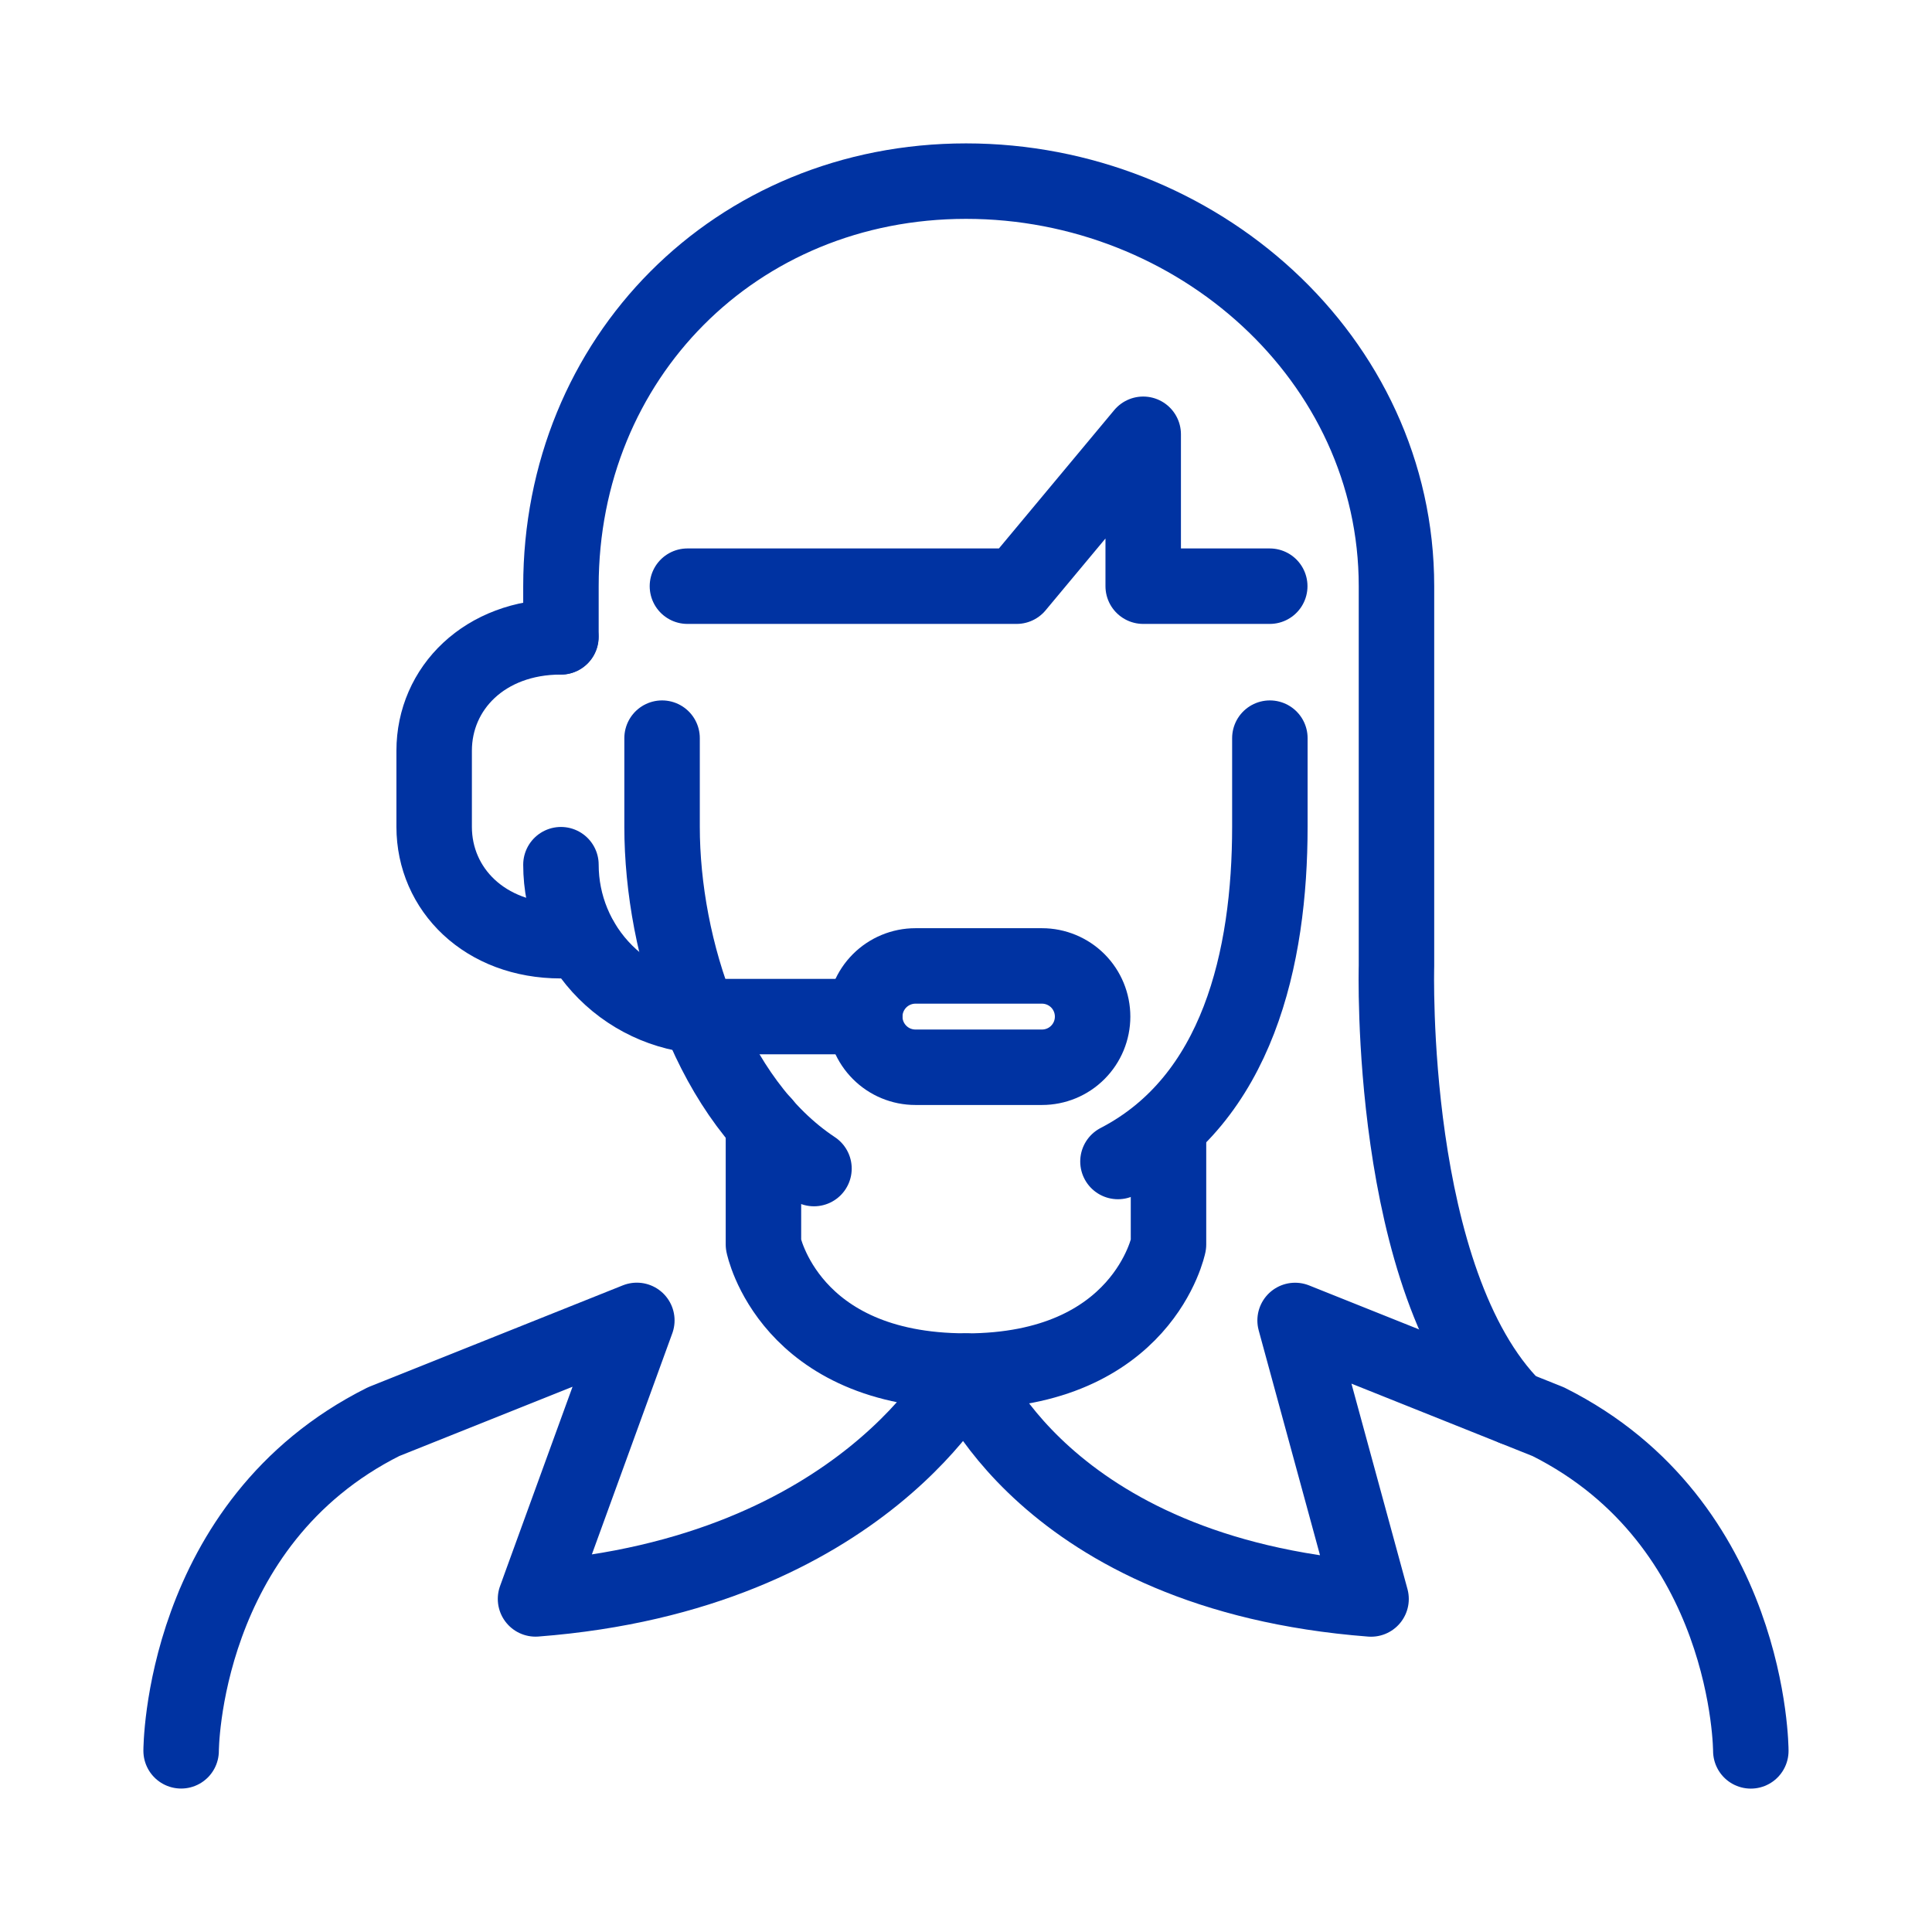
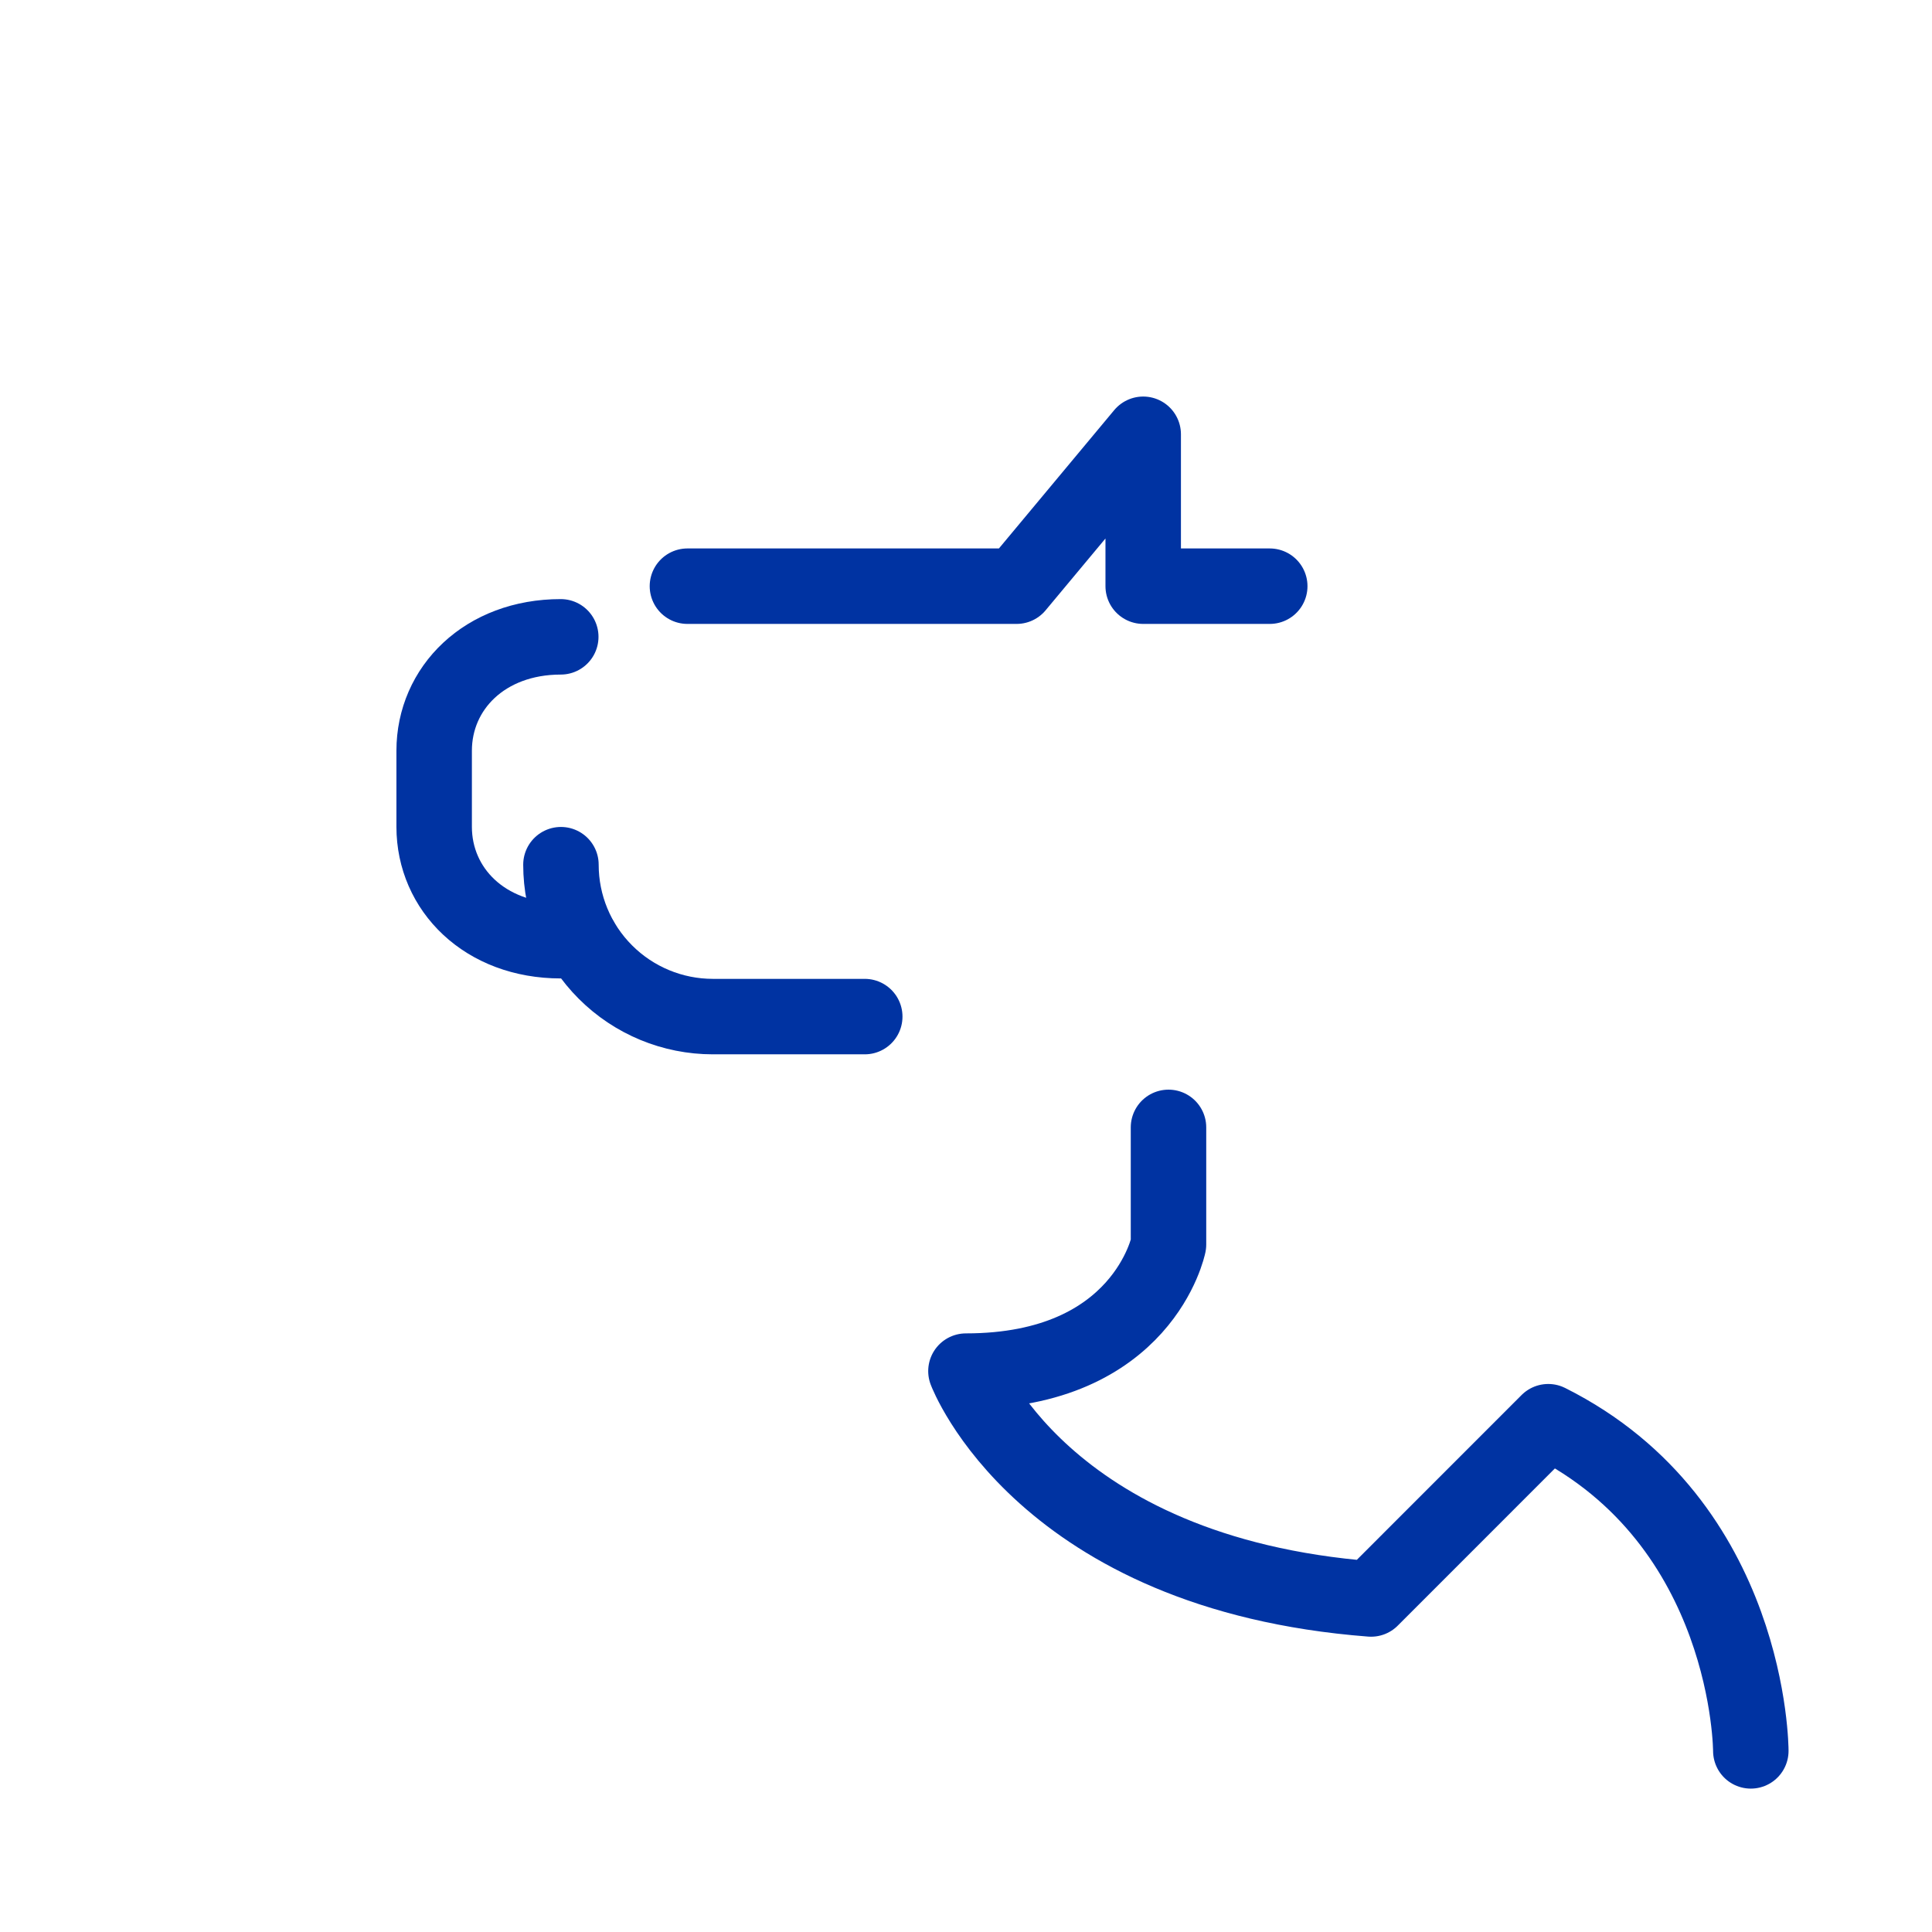
<svg xmlns="http://www.w3.org/2000/svg" width="32" height="32" viewBox="0 0 32 32" fill="none">
-   <path d="M3 28.999C3 28.999 3 25.225 6.354 23.547L10.548 21.87L8.87 26.483C14.322 26.064 15.999 22.709 15.999 22.709C13.064 22.709 12.645 20.612 12.645 20.612V18.613" stroke="#0033A2" stroke-width="1.25" stroke-linecap="round" stroke-linejoin="round" />
-   <path d="M19.354 18.673V20.613C19.354 20.613 18.934 22.71 15.999 22.71C15.999 22.71 17.257 26.064 22.709 26.484L21.451 21.871L25.644 23.548C28.999 25.226 28.999 29 28.999 29" stroke="#0033A2" stroke-width="1.25" stroke-linecap="round" stroke-linejoin="round" />
-   <path d="M17.259 17.677H15.162C14.94 17.677 14.726 17.589 14.569 17.431C14.412 17.274 14.323 17.061 14.323 16.838C14.323 16.616 14.412 16.402 14.569 16.245C14.726 16.088 14.94 15.999 15.162 15.999H17.259C17.481 15.999 17.695 16.088 17.852 16.245C18.009 16.402 18.097 16.616 18.097 16.838C18.097 17.061 18.009 17.274 17.852 17.431C17.695 17.589 17.481 17.677 17.259 17.677Z" stroke="#0033A2" stroke-width="1.25" stroke-linecap="round" stroke-linejoin="round" />
+   <path d="M19.354 18.673V20.613C19.354 20.613 18.934 22.71 15.999 22.71C15.999 22.71 17.257 26.064 22.709 26.484L25.644 23.548C28.999 25.226 28.999 29 28.999 29" stroke="#0033A2" stroke-width="1.25" stroke-linecap="round" stroke-linejoin="round" />
  <path d="M14.323 16.838H11.807C11.14 16.838 10.5 16.573 10.028 16.101C9.556 15.63 9.291 14.99 9.291 14.322" stroke="#0033A2" stroke-width="1.25" stroke-linecap="round" stroke-linejoin="round" />
  <path d="M9.288 10.548C8.03 10.548 7.191 11.398 7.191 12.435V13.694C7.191 14.731 8.03 15.581 9.288 15.581H9.625" stroke="#0033A2" stroke-width="1.25" stroke-linecap="round" stroke-linejoin="round" />
-   <path d="M13.482 19.355C11.781 18.229 10.966 15.703 10.966 13.693V12.226" stroke="#0033A2" stroke-width="1.25" stroke-linecap="round" stroke-linejoin="round" />
-   <path d="M21.033 12.226V13.693C21.033 15.861 20.504 18.208 18.517 19.238" stroke="#0033A2" stroke-width="1.25" stroke-linecap="round" stroke-linejoin="round" />
  <path d="M21.031 9.709H18.935V7.193L16.838 9.709H11.386" stroke="#0033A2" stroke-width="1.25" stroke-linecap="round" stroke-linejoin="round" />
-   <path d="M9.291 10.548V9.709C9.291 5.935 12.182 3 16.001 3C19.819 3 23.13 5.935 23.13 9.709V15.999C23.13 15.999 22.981 21.224 25.078 23.32" stroke="#0033A2" stroke-width="1.25" stroke-linecap="round" stroke-linejoin="round" />
</svg>